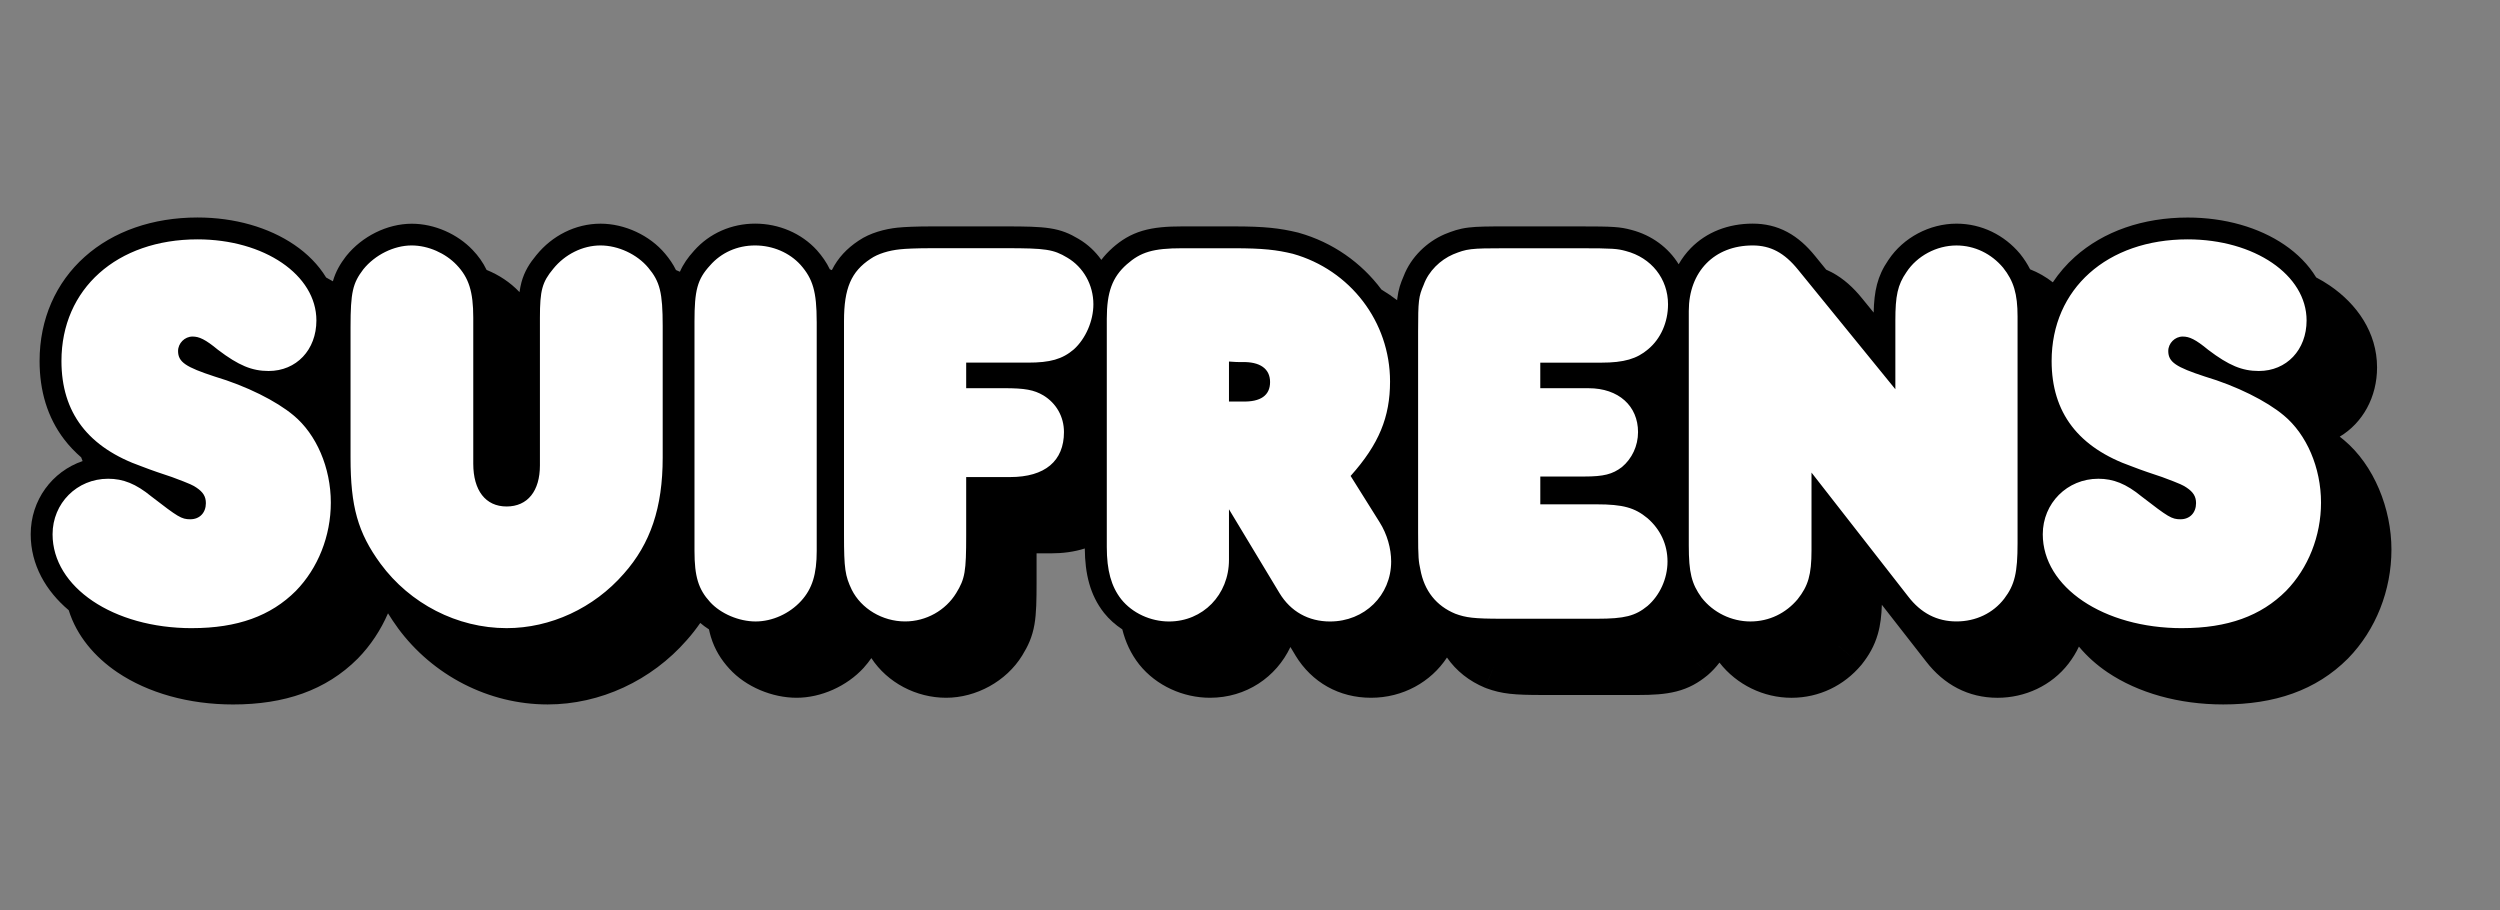
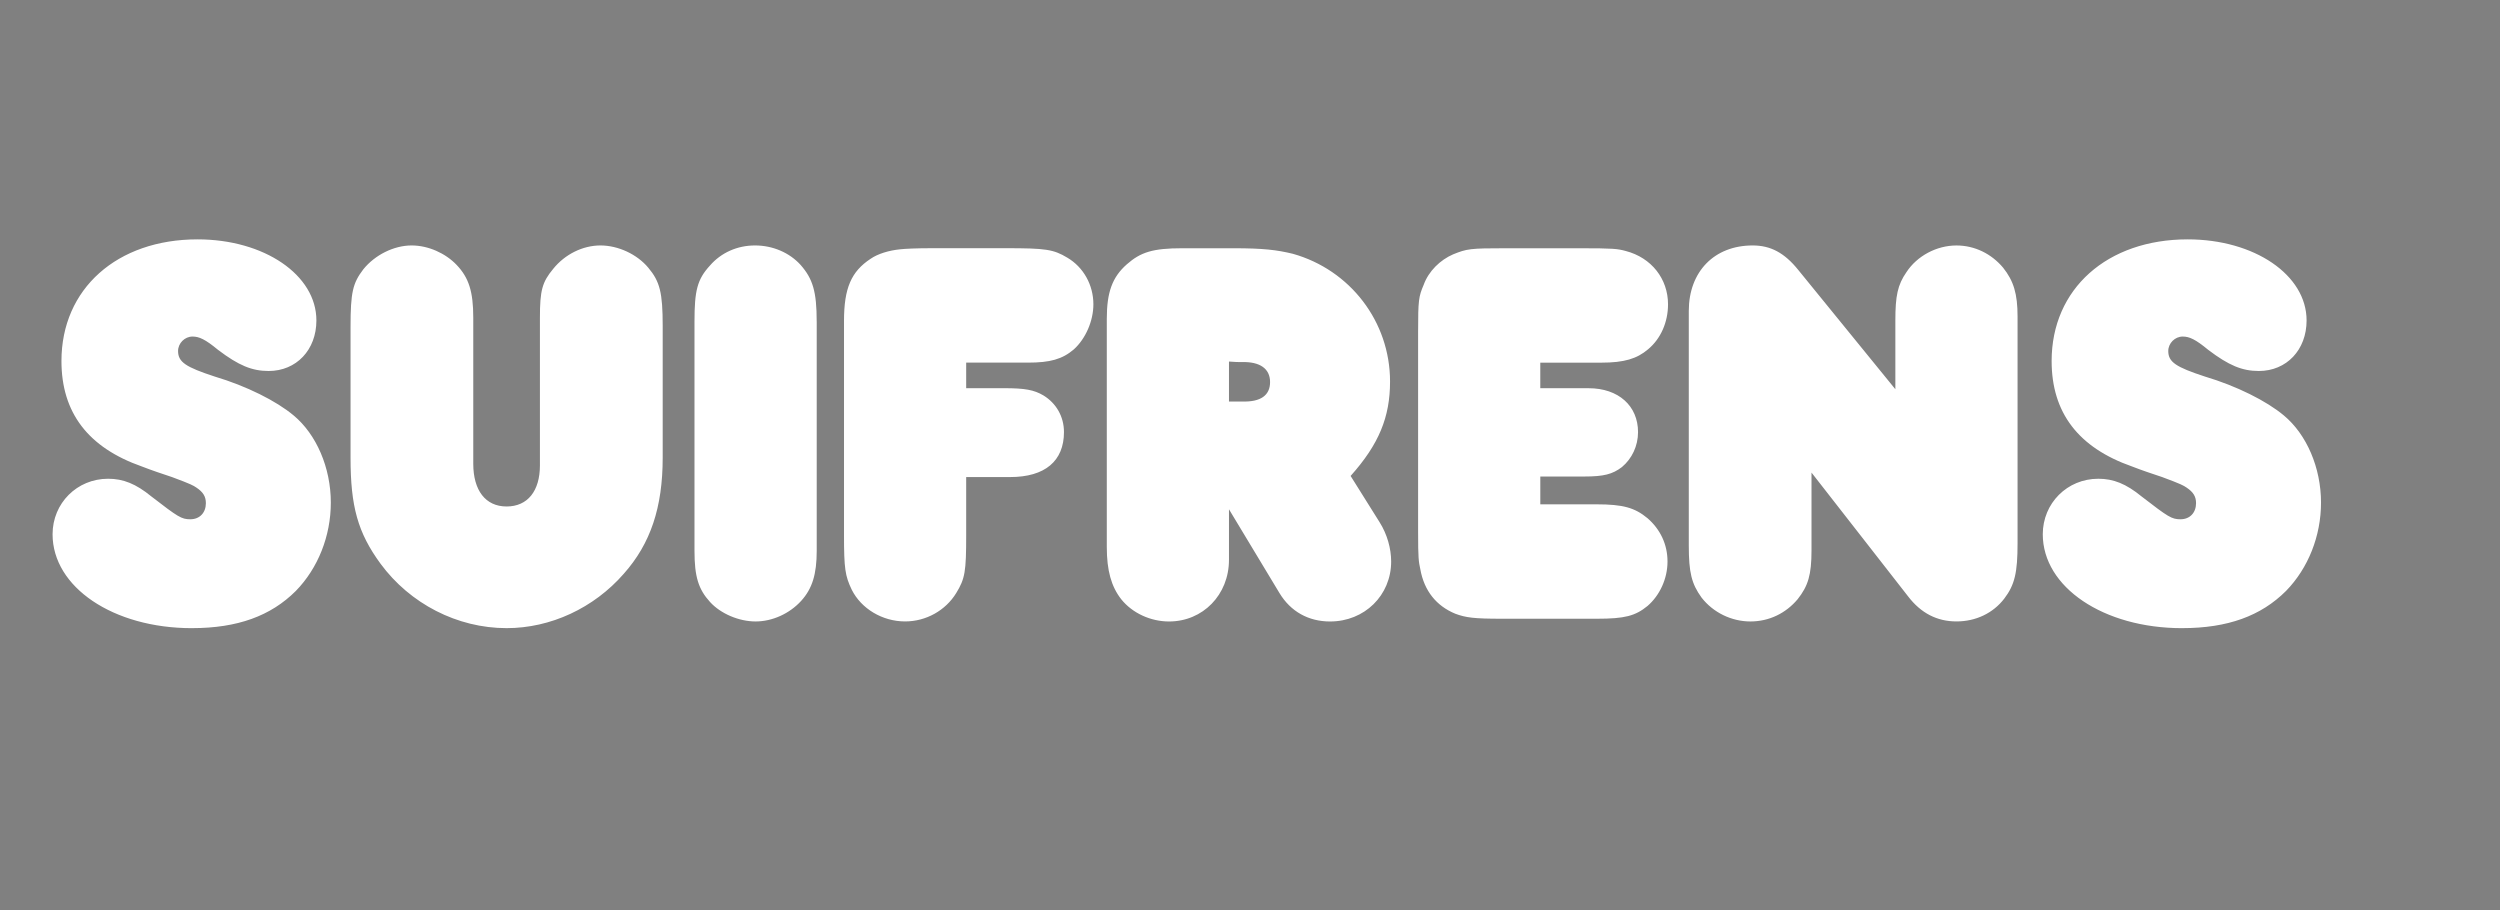
<svg xmlns="http://www.w3.org/2000/svg" width="1093" height="398" viewBox="0 0 1093 398" fill="none">
  <rect x="0" y="0" width="1093" height="398" fill="#808080" stroke="none" />
-   <path d="M1024.7 192.335C1024.7 192.335 1024.68 192.313 1024.66 192.302C1024.66 192.302 1024.66 192.302 1024.65 192.292C1024.1 191.826 1023.53 191.372 1022.93 190.907C1033.02 184.86 1039.25 173.578 1039.25 160.651C1039.25 145.333 1030.42 132.915 1018.59 124.856C1016.7 123.569 1014.71 122.379 1012.63 121.286C1009.23 115.672 1004.4 110.858 998.776 107.029C987.59 99.403 972.652 95.108 956.48 95.108C936.933 95.108 919.668 101.123 907.163 112.286C903.442 115.607 900.219 119.35 897.493 123.428C894.485 121.07 891.143 119.155 887.562 117.738C886.372 115.391 884.955 113.217 883.289 111.118L883.203 111.01L883.116 110.902C876.323 102.81 866.425 97.78 855.402 97.78C843.579 97.78 832.134 103.892 825.698 113.541C825.698 113.541 825.633 113.638 825.6 113.682C825.579 113.703 825.568 113.736 825.546 113.757C820.711 120.81 819.391 127.322 819.164 136.658L814.112 130.459C810.348 125.797 806.053 121.827 800.872 119.069C800.061 118.636 799.228 118.247 798.406 117.89L793.603 111.983C790.022 107.548 786.052 103.914 781.368 101.415C776.587 98.862 771.546 97.769 766.278 97.769C755.666 97.769 746.104 101.436 739.191 108.511C737.125 110.631 735.373 112.989 733.912 115.532C729.445 108.284 722.197 102.854 713.284 100.517C713.284 100.517 713.251 100.517 713.24 100.506C708.232 99.176 705.495 98.981 690.427 98.981H658.375C650.673 98.981 645.783 99.024 642.062 99.479C637.757 99.998 634.998 101.047 631.753 102.345L631.623 102.399L631.494 102.453C623.986 105.72 616.933 112.2 613.645 120.81C612.369 123.774 611.395 126.414 610.908 130.438C610.876 130.697 610.854 130.979 610.822 131.249C608.637 129.572 606.354 128.026 603.974 126.598C595.212 114.839 582.653 105.947 567.833 101.772L567.66 101.718L567.487 101.674C559.482 99.738 552.862 98.981 539.265 98.981H516.927C510.209 98.981 504.563 99.403 499.533 100.885C494.2 102.464 490.143 105.039 486.335 108.403V108.425C484.529 110.025 482.917 111.745 481.5 113.617C478.915 109.961 475.572 106.813 471.602 104.476C471.602 104.476 471.57 104.455 471.548 104.444C471.548 104.444 471.526 104.433 471.516 104.422C467.708 102.15 464.181 100.593 458.924 99.792C454.284 99.089 448.312 98.981 439.734 98.981H407.682C400.619 98.981 395.394 99.219 392.646 99.511C392.646 99.511 392.625 99.511 392.614 99.511C392.592 99.511 392.56 99.511 392.538 99.511C386.848 100.095 380.379 101.837 375.479 105.158C375.479 105.158 375.393 105.212 375.349 105.244C375.328 105.255 375.306 105.266 375.284 105.287C370.33 108.587 366.382 112.665 363.688 118.095C363.396 117.976 363.104 117.857 362.801 117.738C361.341 114.699 359.48 112.038 357.241 109.506L350.859 115.131L357.252 109.506L357.198 109.452L357.144 109.398C350.372 101.945 340.452 97.769 330.154 97.769C319.856 97.769 310.196 101.967 303.446 109.604C303.446 109.604 303.371 109.69 303.327 109.744C303.306 109.766 303.284 109.788 303.273 109.809C300.774 112.557 298.741 115.413 297.259 118.809C296.685 118.55 296.112 118.29 295.539 118.063C294.273 115.477 292.683 113.184 290.801 110.934C290.801 110.934 290.79 110.923 290.779 110.913C284.094 102.908 273.147 97.791 262.578 97.791C251.48 97.791 241.344 103.135 234.594 111.432C234.594 111.432 234.55 111.486 234.529 111.507C234.529 111.518 234.507 111.529 234.496 111.54C231.608 115.023 229.293 118.571 227.973 123.45C227.606 124.824 227.335 126.241 227.13 127.734C227.065 127.669 227.011 127.604 226.957 127.539C226.957 127.539 226.957 127.539 226.946 127.528C223.084 123.482 218.162 120.194 212.743 118.009C211.174 114.742 209.14 111.897 206.62 109.268C200.032 102.356 190.037 97.813 180.042 97.813C169.181 97.813 158.256 103.405 151.473 111.81L151.387 111.919L151.3 112.027L158.905 117.803L151.289 112.027C148.79 115.315 146.8 118.593 145.534 122.985C144.572 122.411 143.587 121.849 142.581 121.319C139.174 115.705 134.349 110.891 128.724 107.062C117.474 99.381 102.535 95.087 86.363 95.087C66.816 95.087 49.552 101.101 37.047 112.265C24.445 123.515 17.305 139.449 17.305 157.827C17.305 170.841 20.702 182.448 28.036 192.064C30.232 194.942 32.731 197.57 35.5 199.961C35.695 200.502 35.9 201.043 36.117 201.584C22.822 206.127 13.422 218.621 13.422 233.581C13.422 246.952 20.064 258.364 30.048 266.791C33.52 277.976 41.417 287.246 51.315 293.932C64.718 302.975 82.567 307.994 101.897 307.994C124.3 307.994 142.473 301.882 156.384 287.96L156.438 287.906L156.492 287.852C162.042 282.162 166.466 275.445 169.635 268.143C170.966 270.296 172.394 272.427 173.962 274.568V274.59C189.182 295.273 213.619 307.983 239.418 307.983C262.405 307.983 284.786 297.566 300.244 279.88C300.244 279.88 300.277 279.847 300.288 279.826C300.298 279.815 300.309 279.793 300.331 279.782C302.462 277.381 304.387 274.904 306.151 272.351C307.34 273.368 308.617 274.309 309.958 275.163C310.196 276.256 310.456 277.338 310.78 278.398C312.468 283.958 315.226 288.371 318.85 292.341C318.85 292.341 318.861 292.363 318.872 292.363C318.872 292.363 318.872 292.374 318.893 292.385C326.13 300.346 337.672 305.063 348.284 305.063C358.896 305.063 370.211 300.076 377.675 291.898V291.876L368.199 283.255H368.188L377.675 291.876C378.897 290.524 379.979 289.139 380.953 287.722C388.006 298.475 400.554 305.063 413.643 305.063C426.732 305.063 439.961 297.902 446.917 286.565C449.405 282.519 451.309 278.593 452.282 272.924C453.104 268.11 453.191 262.247 453.191 254.578V241.922H459.541C464.593 241.922 469.612 241.294 474.274 239.791C474.361 250.911 476.567 260.138 482.614 267.862L482.647 267.905L482.679 267.948C484.94 270.782 487.666 273.195 490.673 275.163C492.058 280.702 494.384 285.797 498.007 290.427L498.051 290.481L498.094 290.535C505.569 299.87 517.381 305.063 528.999 305.063C544.836 305.063 557.946 296.052 564.166 282.876L566.33 286.468V286.5C573.534 298.377 585.477 305.063 599.409 305.063C613.342 305.063 625.577 298.183 632.619 287.474C636.653 293.293 642.3 297.804 649.299 300.692L654.188 288.826L649.31 300.692L649.537 300.79L649.764 300.876C656.666 303.418 662.031 303.851 674.601 303.851H716.129C722.403 303.851 727.93 303.57 732.896 302.304C738.38 300.909 742.523 298.507 746.352 295.37L746.482 295.262L746.612 295.154L738.229 285.44L746.623 295.154C748.516 293.52 750.225 291.682 751.75 289.691C759.301 299.384 771.048 305.073 783.24 305.073C795.431 305.073 806.248 299.654 813.712 290.784L803.879 282.53H803.89L813.712 290.784L813.831 290.643L813.95 290.492C817.022 286.619 819.478 282.476 820.992 277.197C822.15 273.173 822.604 268.943 822.745 264.411L842.086 289.204C849.875 299.308 860.519 305.073 873.327 305.073C885.291 305.073 896.93 299.795 904.383 290.102L904.405 290.07L904.427 290.037C906.201 287.712 907.683 285.31 908.905 282.692C912.453 286.965 916.693 290.74 921.399 293.921C934.802 302.964 952.65 307.983 971.992 307.983C994.395 307.983 1012.57 301.872 1026.48 287.95L1026.53 287.895L1026.59 287.841C1038.76 275.369 1045.54 258.018 1045.54 240.267C1045.54 222.515 1038.02 203.412 1024.68 192.313L1024.7 192.335Z" fill="black" />
  <path d="M83.929 274.623C103.844 274.623 118.415 269.279 129.341 258.353C139.055 248.401 144.636 234.317 144.636 219.746C144.636 204.45 138.319 189.879 128.367 181.626C120.838 175.308 107.728 168.753 93.881 164.632C81.257 160.499 77.85 158.314 77.85 153.457C77.85 150.061 80.76 147.14 84.167 147.14C87.077 147.14 89.749 148.351 95.342 152.97C104.331 159.775 110.151 162.198 117.442 162.198C129.579 162.198 138.33 152.97 138.33 140.098C138.33 120.183 115.505 104.649 86.363 104.649C51.153 104.649 26.868 126.262 26.868 157.827C26.868 180.414 38.518 195.71 62.078 203.964C66.448 205.662 70.819 207.122 75.189 208.572C83.691 211.73 84.416 212.217 85.876 213.18C88.786 215.127 90.009 217.063 90.009 219.984C90.009 224.116 87.337 227.026 83.205 227.026C79.321 227.026 77.861 226.053 66.211 217.074C59.406 211.492 53.825 209.307 47.269 209.307C33.672 209.307 22.984 219.995 22.984 233.592C22.984 256.666 49.455 274.633 83.929 274.633V274.623ZM206.912 138.886C206.912 127.474 204.965 121.405 199.632 115.813C194.775 110.718 187.246 107.31 179.966 107.31C172.199 107.31 163.935 111.443 158.84 117.749C154.231 123.818 153.258 127.701 153.258 143.008V200.069C153.258 221.434 156.417 232.846 166.369 246.454C179.241 263.935 199.881 274.623 221.494 274.623C240.673 274.623 259.614 265.882 272.736 250.824C284.386 237.714 289.73 221.931 289.73 200.069V142.521C289.73 127.95 288.518 123.093 283.412 117.024C278.555 111.194 270.302 107.31 262.524 107.31C254.746 107.31 246.98 111.194 241.885 117.511C237.028 123.342 236.054 126.976 236.054 138.875V203.466C236.054 214.64 230.71 221.434 221.483 221.434C212.256 221.434 206.912 214.391 206.912 202.73V138.865V138.886ZM357.057 140.585C357.057 127.474 355.359 121.892 350.015 115.813C345.158 110.469 337.878 107.31 330.1 107.31C322.323 107.31 315.291 110.469 310.434 116.051C304.852 122.119 303.63 126.976 303.63 140.574V240.862C303.63 252.036 305.328 257.618 310.434 263.199C315.053 268.294 323.058 271.702 330.349 271.702C337.64 271.702 345.158 268.305 350.264 262.713C355.121 257.369 357.068 251.052 357.068 240.862V140.585H357.057ZM422.437 208.572H441.616C456.912 208.572 465.166 201.53 465.166 188.906C465.166 182.102 461.769 176.282 456.177 172.874C452.044 170.451 448.161 169.716 438.934 169.716H422.416V158.541H449.372C459.086 158.541 464.43 157.081 469.525 152.711C474.62 148.092 478.028 140.325 478.028 133.045C478.028 124.542 473.657 116.776 466.615 112.643C460.547 108.998 457.15 108.511 439.658 108.511H407.607C400.565 108.511 395.708 108.749 393.522 108.998C388.665 109.485 383.808 110.945 380.65 113.13C372.147 118.712 368.999 126.003 368.999 140.325V233.809C368.999 248.618 369.486 251.776 372.396 257.845C376.528 266.098 385.756 271.691 395.708 271.691C404.935 271.691 413.437 266.834 418.045 259.305C421.929 252.988 422.416 249.84 422.416 234.047V208.55L422.437 208.572ZM590.485 208.085C602.871 194.239 607.728 182.35 607.728 166.806C607.728 140.585 590.247 117.998 565.237 110.956C558.195 109.257 552.365 108.533 539.254 108.533H516.916C504.043 108.533 498.7 110.231 492.631 115.575C486.314 121.157 483.891 127.712 483.891 139.373V239.174C483.891 249.375 485.827 256.417 490.208 261.999C495.065 268.067 503.081 271.713 511.086 271.713C525.895 271.713 537.307 260.052 537.307 244.756V222.656L559.407 259.327C564.264 267.342 572.031 271.713 581.507 271.713C596.564 271.713 608.215 260.3 608.215 245.491C608.215 239.91 606.516 233.592 603.12 228.249L590.496 208.096L590.485 208.085ZM537.307 158.065C539.73 158.303 541.677 158.303 542.889 158.303C550.904 158.065 555.274 161.213 555.274 167.044C555.274 172.874 551.142 175.784 543.137 175.546H537.307V158.065ZM673.422 220.471V208.334H692.601C701.103 208.334 704.987 207.36 709.108 204.201C713.478 200.556 716.15 194.974 716.15 188.906C716.15 177.493 707.648 169.727 694.537 169.727H673.411V158.552H700.119C710.071 158.552 715.664 156.854 720.521 152.722C726.102 148.103 729.261 140.823 729.261 133.056C729.261 121.881 721.981 112.654 710.807 109.744C707.161 108.771 705.712 108.533 690.405 108.533H658.353C642.571 108.533 641.359 108.771 635.291 111.205C629.709 113.628 624.603 118.485 622.418 124.564C620.233 129.659 619.995 131.368 619.995 144.966V232.868C619.995 244.042 620.233 245.491 620.968 248.899C622.667 258.364 628.01 264.919 636.264 268.327C640.872 270.025 644.28 270.512 656.666 270.512H698.194C710.331 270.512 714.95 269.3 720.293 264.93C725.637 260.322 729.034 253.031 729.034 245.502C729.034 237.973 725.875 231.418 720.293 226.561C714.712 221.953 709.606 220.492 697.956 220.492H673.433L673.422 220.471ZM828.673 170.203L786.182 117.998C780.113 110.469 774.045 107.31 766.267 107.31C749.511 107.31 738.337 118.723 738.337 135.966V238.438C738.337 250.338 739.548 255.195 743.918 261.263C749.013 267.818 757.029 271.702 765.283 271.702C773.536 271.702 780.827 268.056 785.922 261.988C790.541 256.157 791.991 251.3 791.991 240.613V206.614L834.243 260.766C839.825 268.056 846.867 271.691 855.37 271.691C863.872 271.691 871.401 268.046 876.247 261.739C880.866 255.671 882.078 250.327 882.078 237.454V138.399C882.078 128.447 880.38 122.855 875.761 117.035C870.666 110.967 863.375 107.321 855.359 107.321C846.619 107.321 838.116 111.94 833.508 118.971C829.624 124.553 828.651 129.41 828.651 140.098V170.213L828.673 170.203ZM954.046 274.623C973.961 274.623 988.532 269.279 999.457 258.353C1009.17 248.401 1014.75 234.317 1014.75 219.746C1014.75 204.45 1008.44 189.879 998.484 181.626C990.955 175.308 977.844 168.753 963.998 164.632C951.374 160.499 947.966 158.314 947.966 153.457C947.966 150.061 950.876 147.14 954.284 147.14C957.194 147.14 959.866 148.351 965.458 152.97C974.437 159.775 980.267 162.198 987.558 162.198C999.695 162.198 1008.44 152.97 1008.44 140.098C1008.44 120.183 985.611 104.649 956.469 104.649C921.258 104.649 896.973 126.262 896.973 157.827C896.973 180.414 908.624 195.71 932.184 203.964C936.554 205.662 940.924 207.122 945.295 208.572C953.797 211.73 954.522 212.217 955.982 213.18C958.892 215.127 960.114 217.063 960.114 219.984C960.114 224.116 957.442 227.026 953.321 227.026C949.438 227.026 947.977 226.053 936.327 217.074C929.523 211.492 923.941 209.307 917.386 209.307C903.788 209.307 893.101 219.995 893.101 233.592C893.101 256.666 919.571 274.633 954.046 274.633V274.623Z" fill="white" />
</svg>